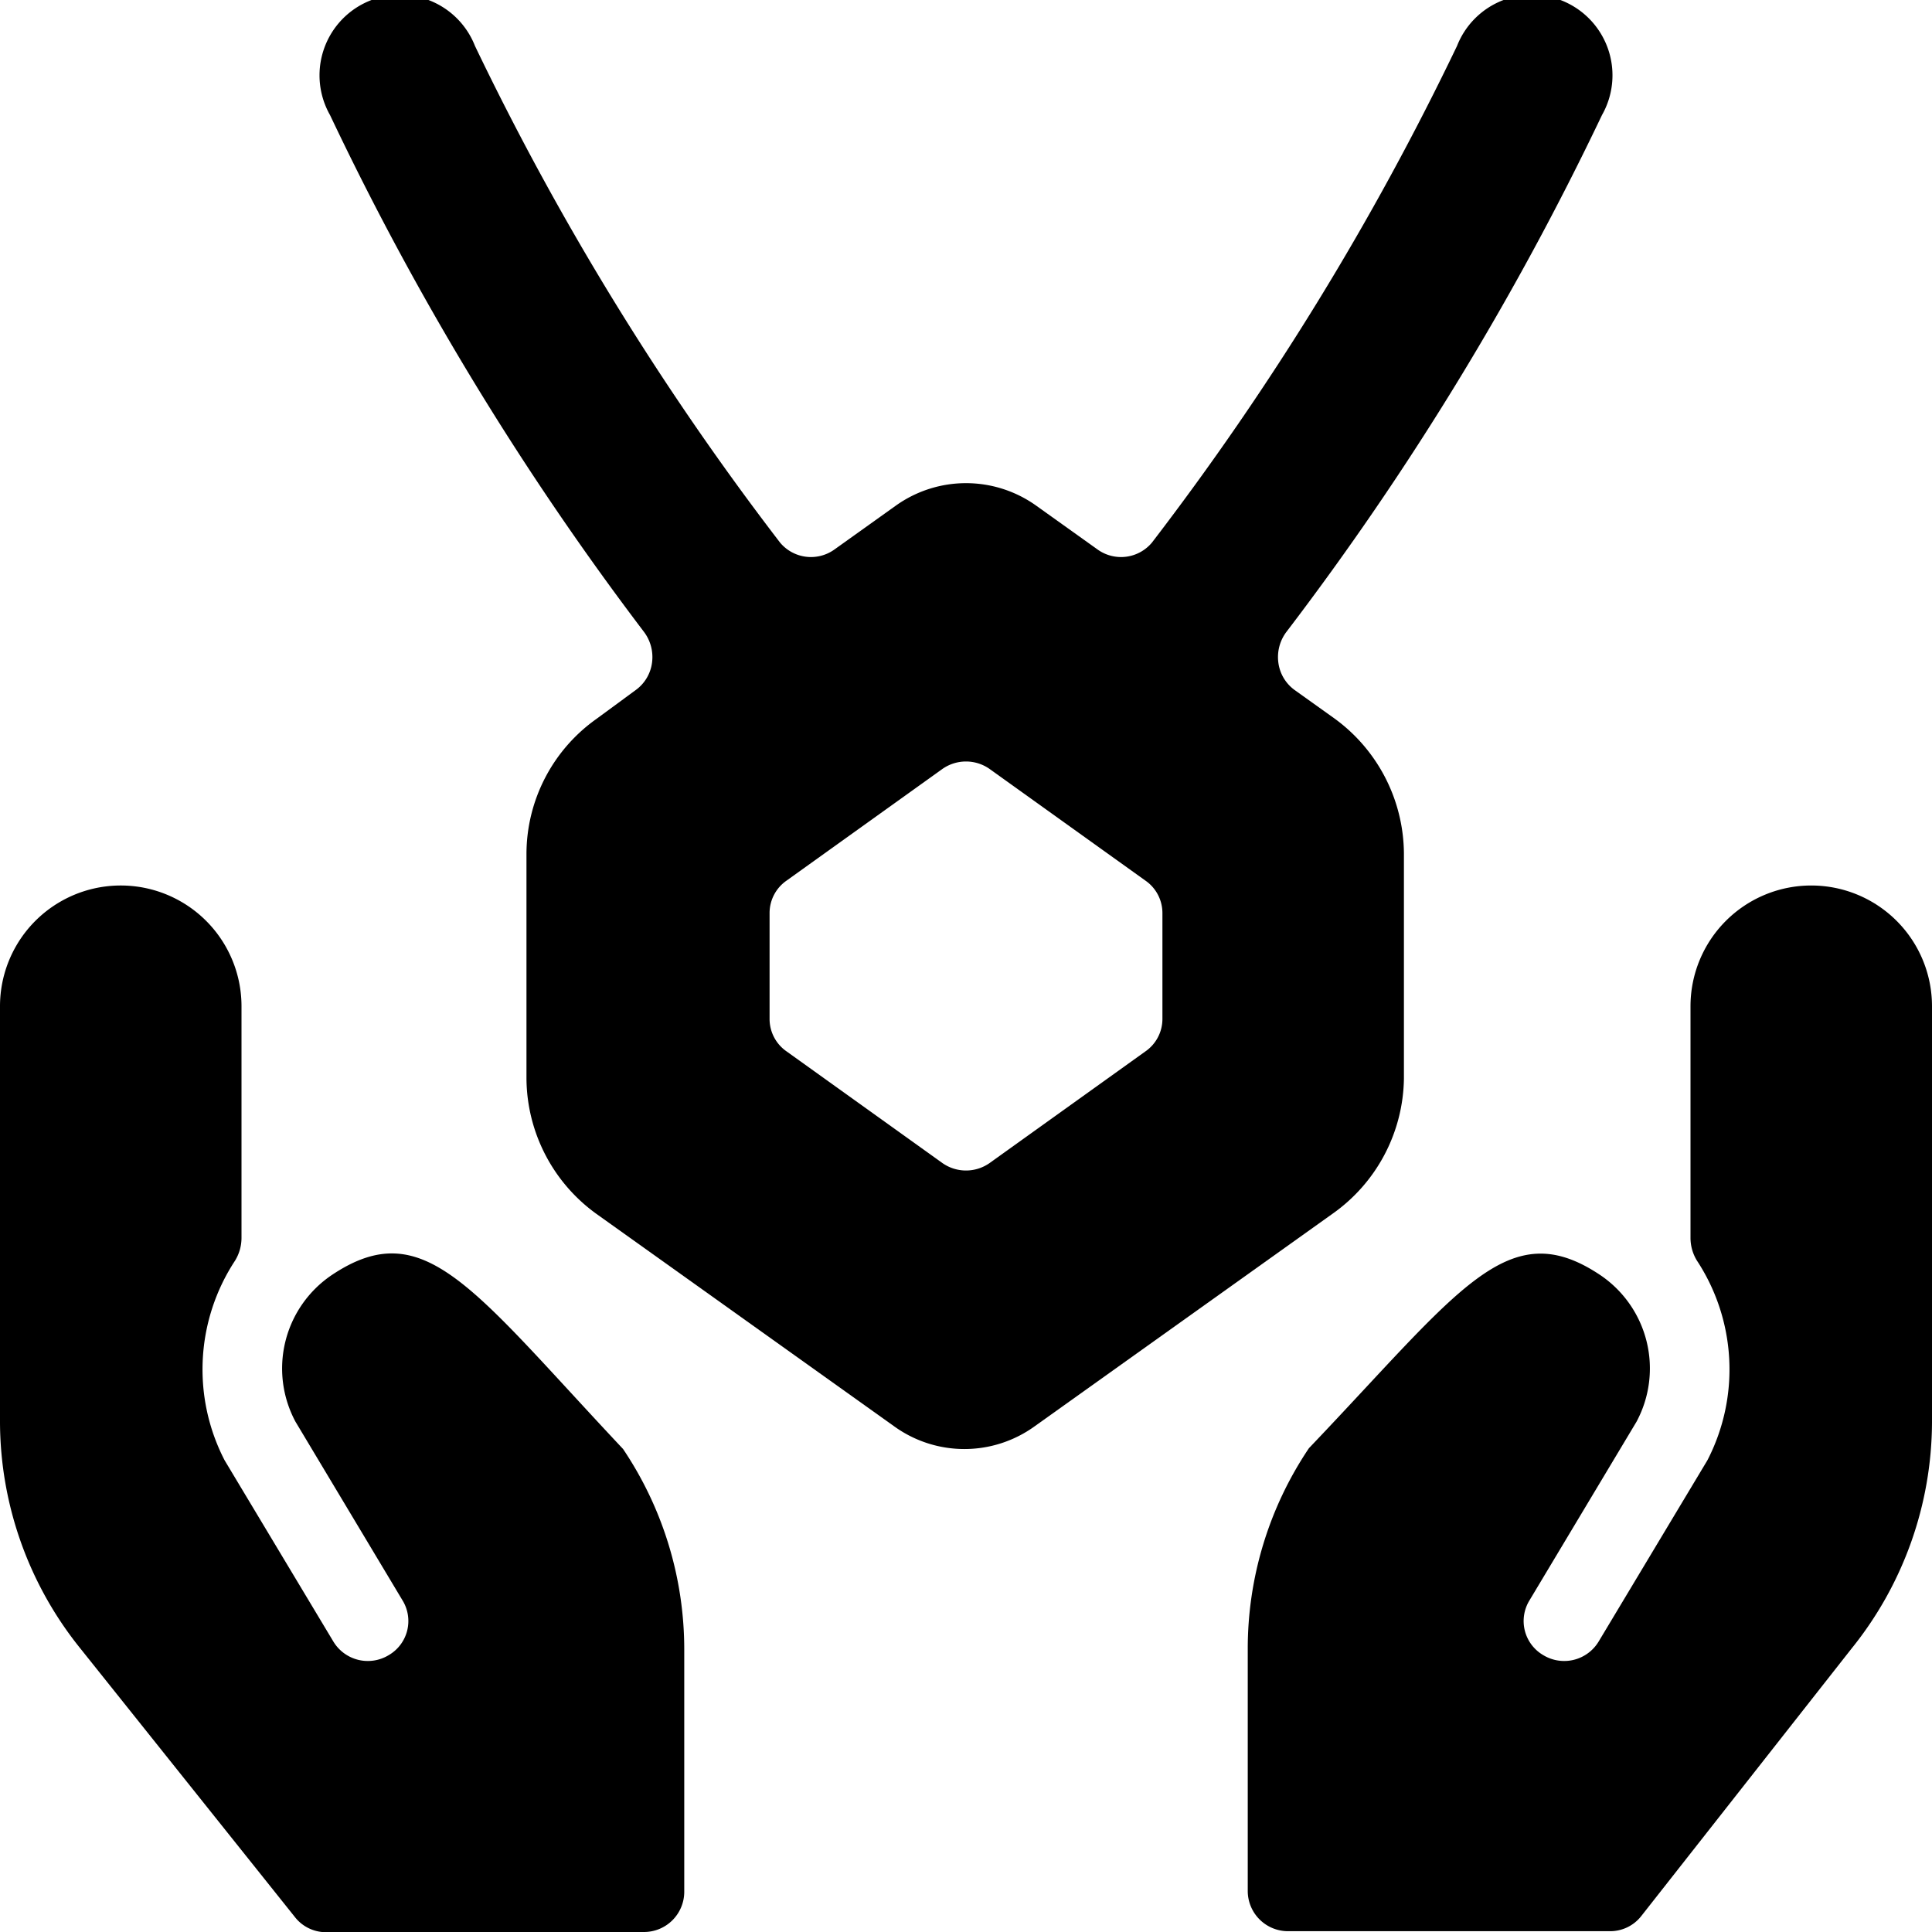
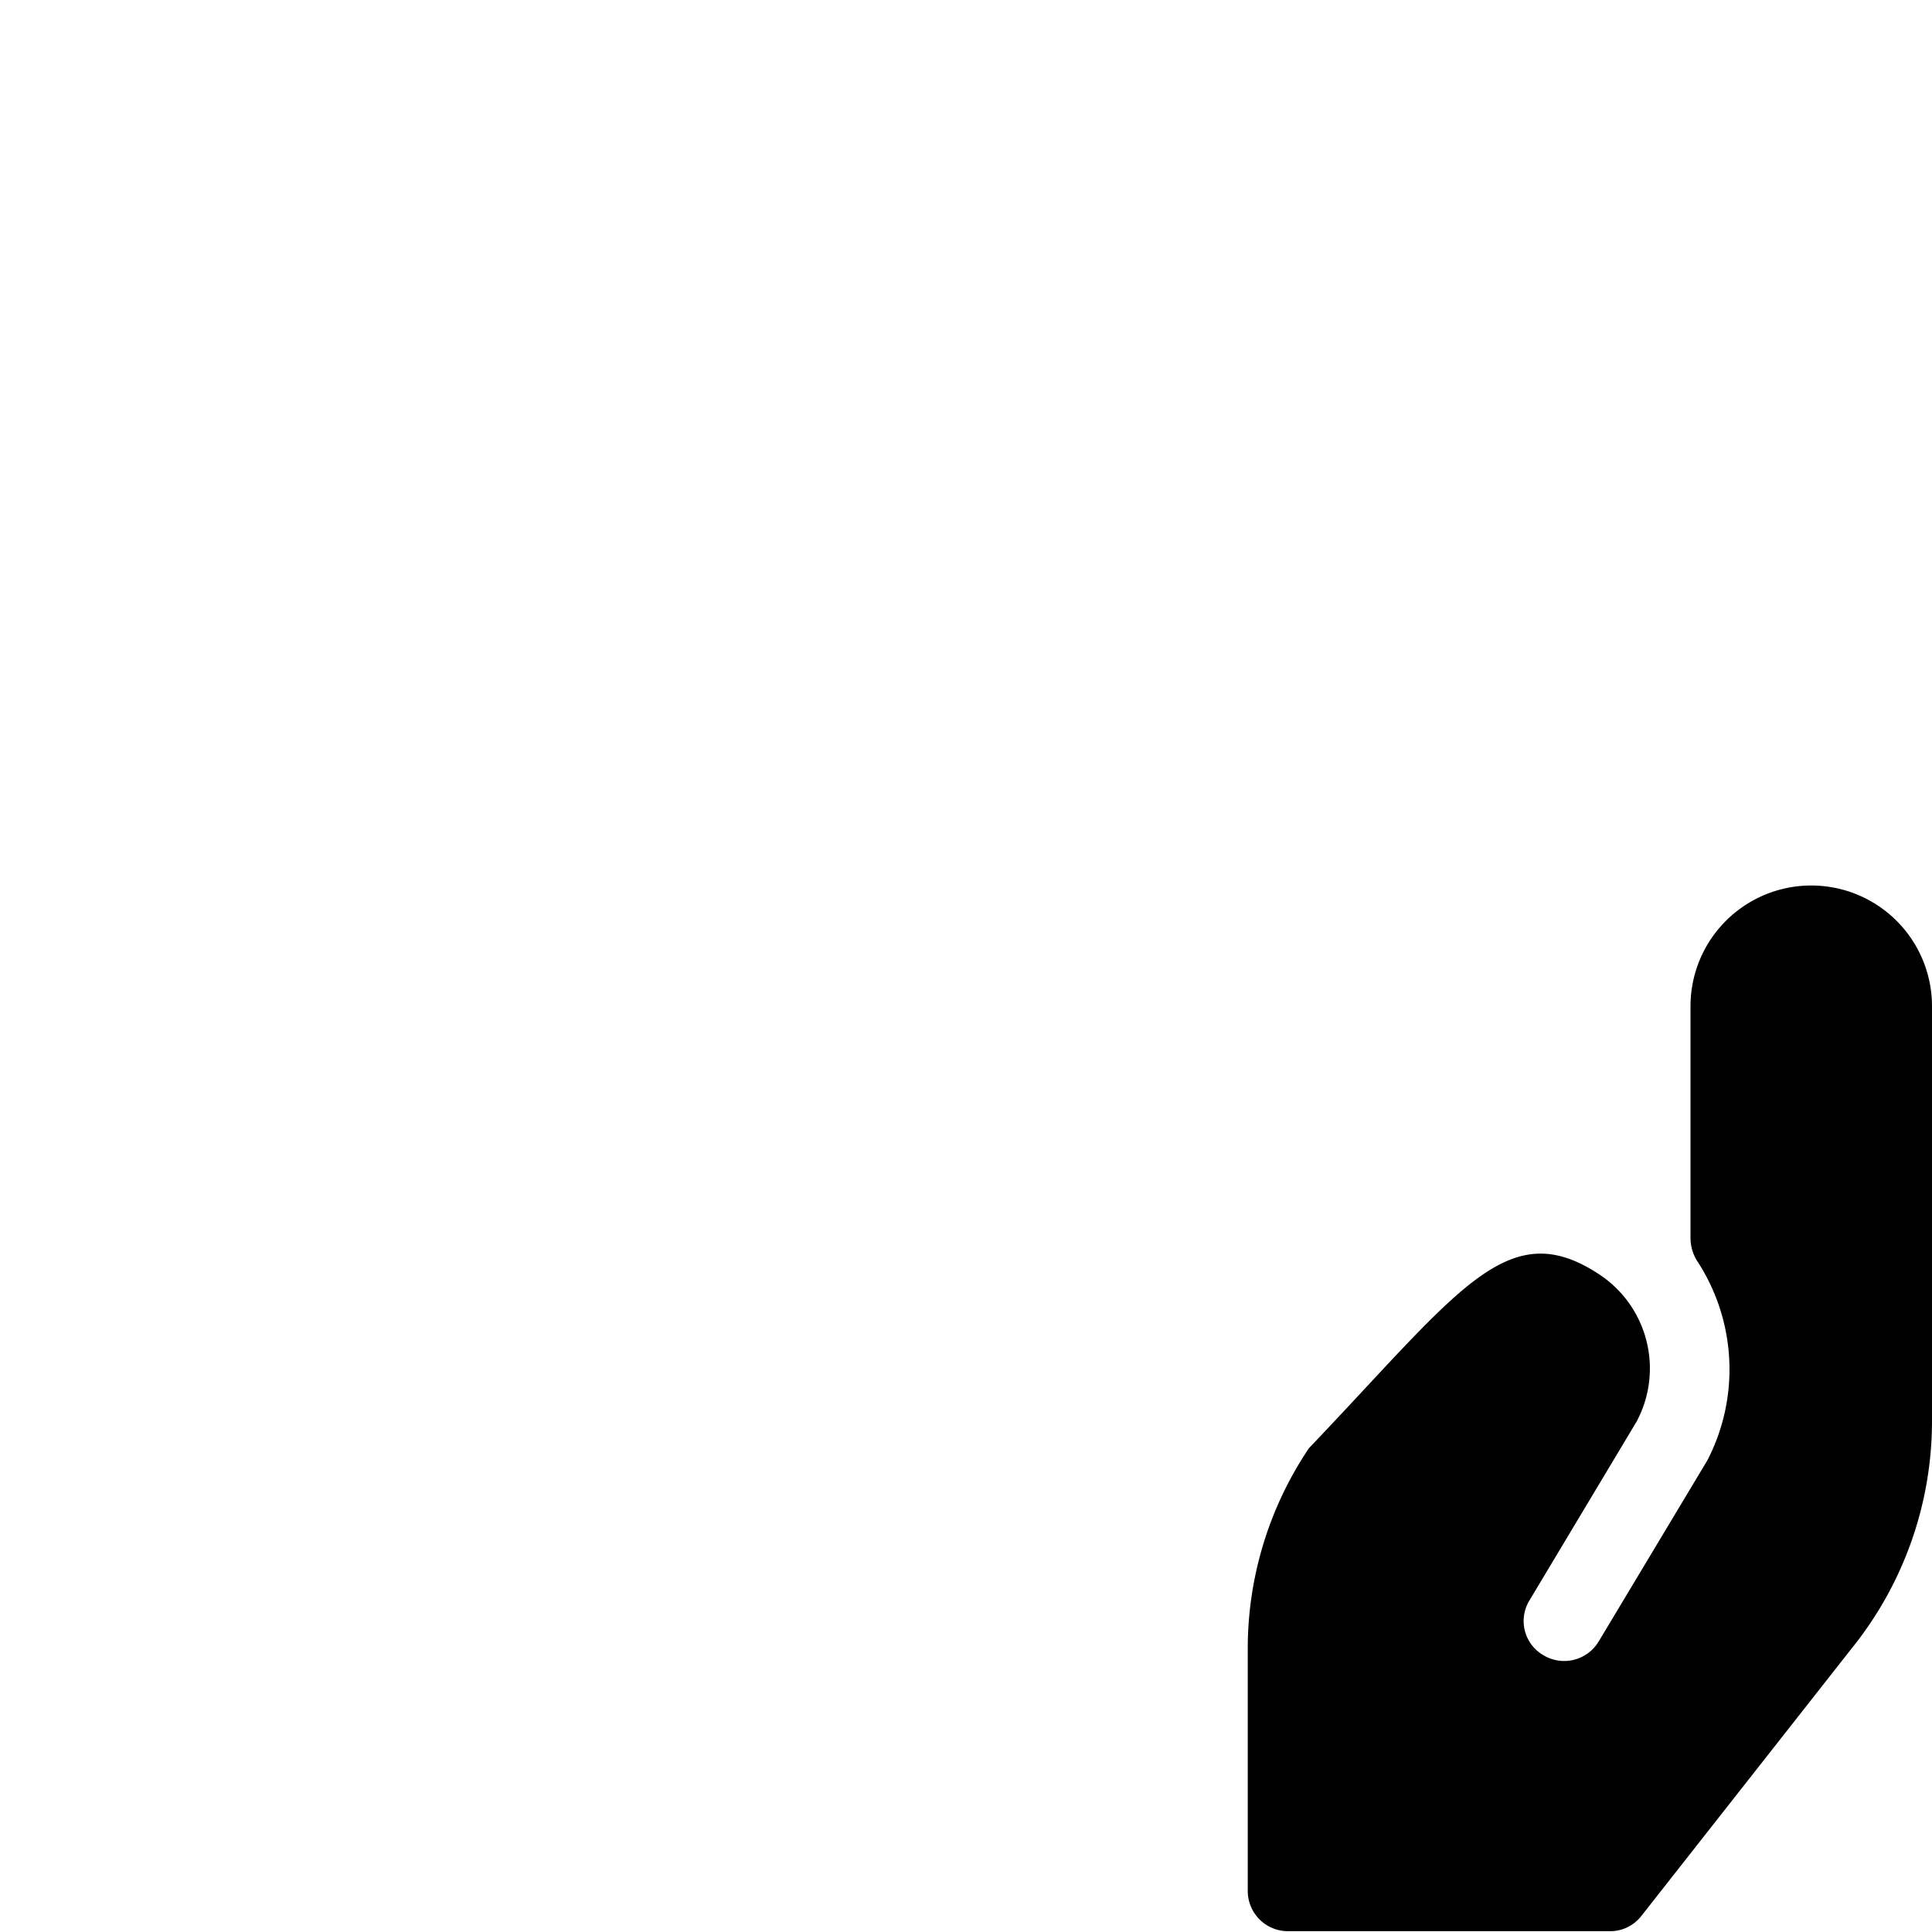
<svg xmlns="http://www.w3.org/2000/svg" viewBox="0 0 24 24">
  <g>
-     <path d="M17.44 13.4v-2.8a2.09 2.09 0 0 0 -0.87 -1.68l-0.49 -0.35a0.5 0.5 0 0 1 -0.2 -0.34 0.52 0.52 0 0 1 0.1 -0.38 36.43 36.43 0 0 0 3.92 -6.42 1 1 0 1 0 -1.8 -0.86 35 35 0 0 1 -3.79 6.17 0.5 0.5 0 0 1 -0.67 0.09l-0.77 -0.55a1.5 1.5 0 0 0 -1.74 0l-0.77 0.55a0.5 0.5 0 0 1 -0.67 -0.09A35 35 0 0 1 5.9 0.57a1 1 0 1 0 -1.8 0.86A36.43 36.43 0 0 0 8 7.85a0.52 0.52 0 0 1 0.1 0.38 0.5 0.5 0 0 1 -0.2 0.34l-0.49 0.36a2.06 2.06 0 0 0 -0.87 1.67v2.8a2.09 2.09 0 0 0 0.87 1.68l3.7 2.64a1.49 1.49 0 0 0 1.74 0l3.7 -2.64a2.09 2.09 0 0 0 0.89 -1.68Zm-3 -0.74a0.49 0.49 0 0 1 -0.21 0.4l-1.94 1.39a0.51 0.51 0 0 1 -0.58 0l-1.94 -1.39a0.49 0.49 0 0 1 -0.21 -0.4v-1.32a0.49 0.49 0 0 1 0.21 -0.4l1.94 -1.39a0.51 0.51 0 0 1 0.58 0l1.94 1.39a0.49 0.49 0 0 1 0.21 0.4Z" fill="#000000" stroke-width="1" />
-     <path d="M4.12 15.84a1.4 1.4 0 0 0 -0.45 1.82L5 19.88a0.49 0.49 0 0 1 -0.17 0.68 0.5 0.5 0 0 1 -0.69 -0.17l-1.35 -2.25a2.46 2.46 0 0 1 0.13 -2.48 0.54 0.54 0 0 0 0.08 -0.28V12.5a1.5 1.5 0 0 0 -3 0v5.17a4.5 4.5 0 0 0 1 2.81l2.66 3.33A0.49 0.49 0 0 0 4 24h4a0.5 0.5 0 0 0 0.5 -0.5v-3a4.46 4.46 0 0 0 -0.76 -2.5c-1.88 -2 -2.47 -2.93 -3.62 -2.16Z" fill="#000000" stroke-width="1" />
    <path d="M22.5 11a1.5 1.5 0 0 0 -1.5 1.5v2.88a0.54 0.54 0 0 0 0.08 0.28 2.46 2.46 0 0 1 0.13 2.48l-1.35 2.25a0.5 0.5 0 0 1 -0.69 0.17 0.49 0.49 0 0 1 -0.17 -0.68l1.33 -2.22a1.4 1.4 0 0 0 -0.45 -1.82c-1.15 -0.77 -1.74 0.18 -3.62 2.15a4.46 4.46 0 0 0 -0.76 2.5v3a0.5 0.5 0 0 0 0.5 0.5h4a0.49 0.49 0 0 0 0.39 -0.19L23 20.48a4.5 4.5 0 0 0 1 -2.81V12.5a1.5 1.5 0 0 0 -1.5 -1.5Z" fill="#000000" stroke-width="1" />
  </g>
</svg>